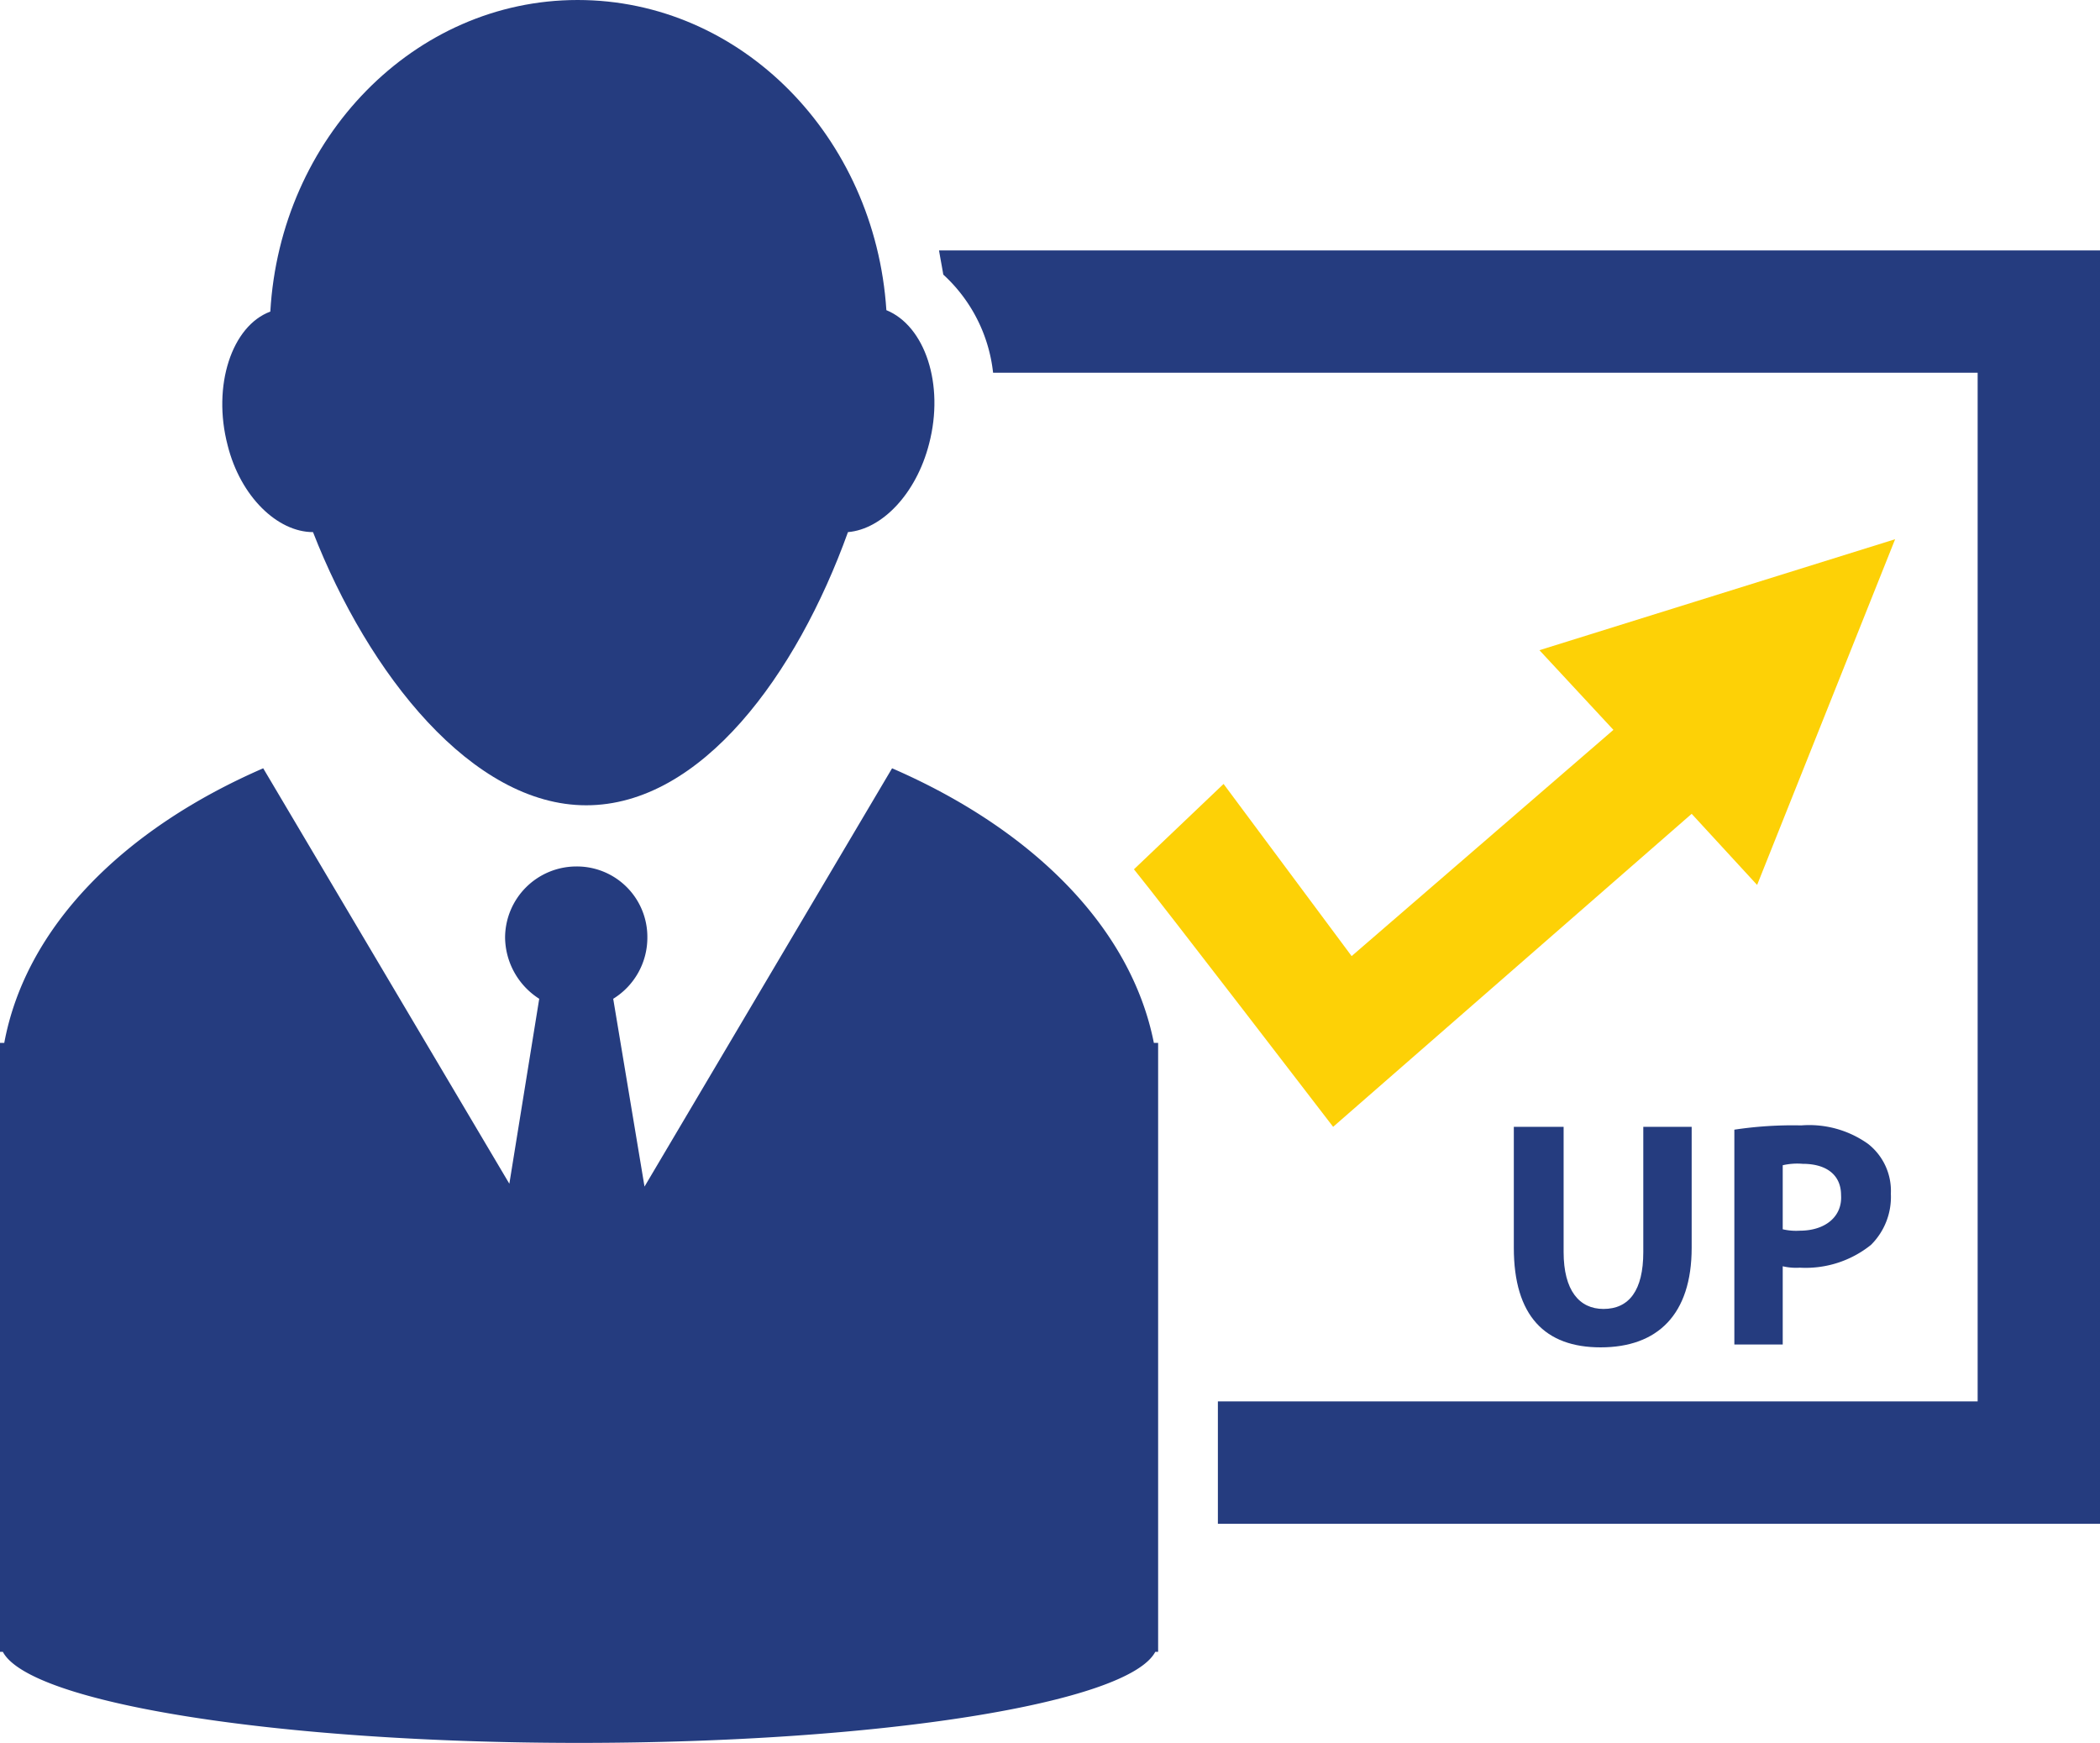
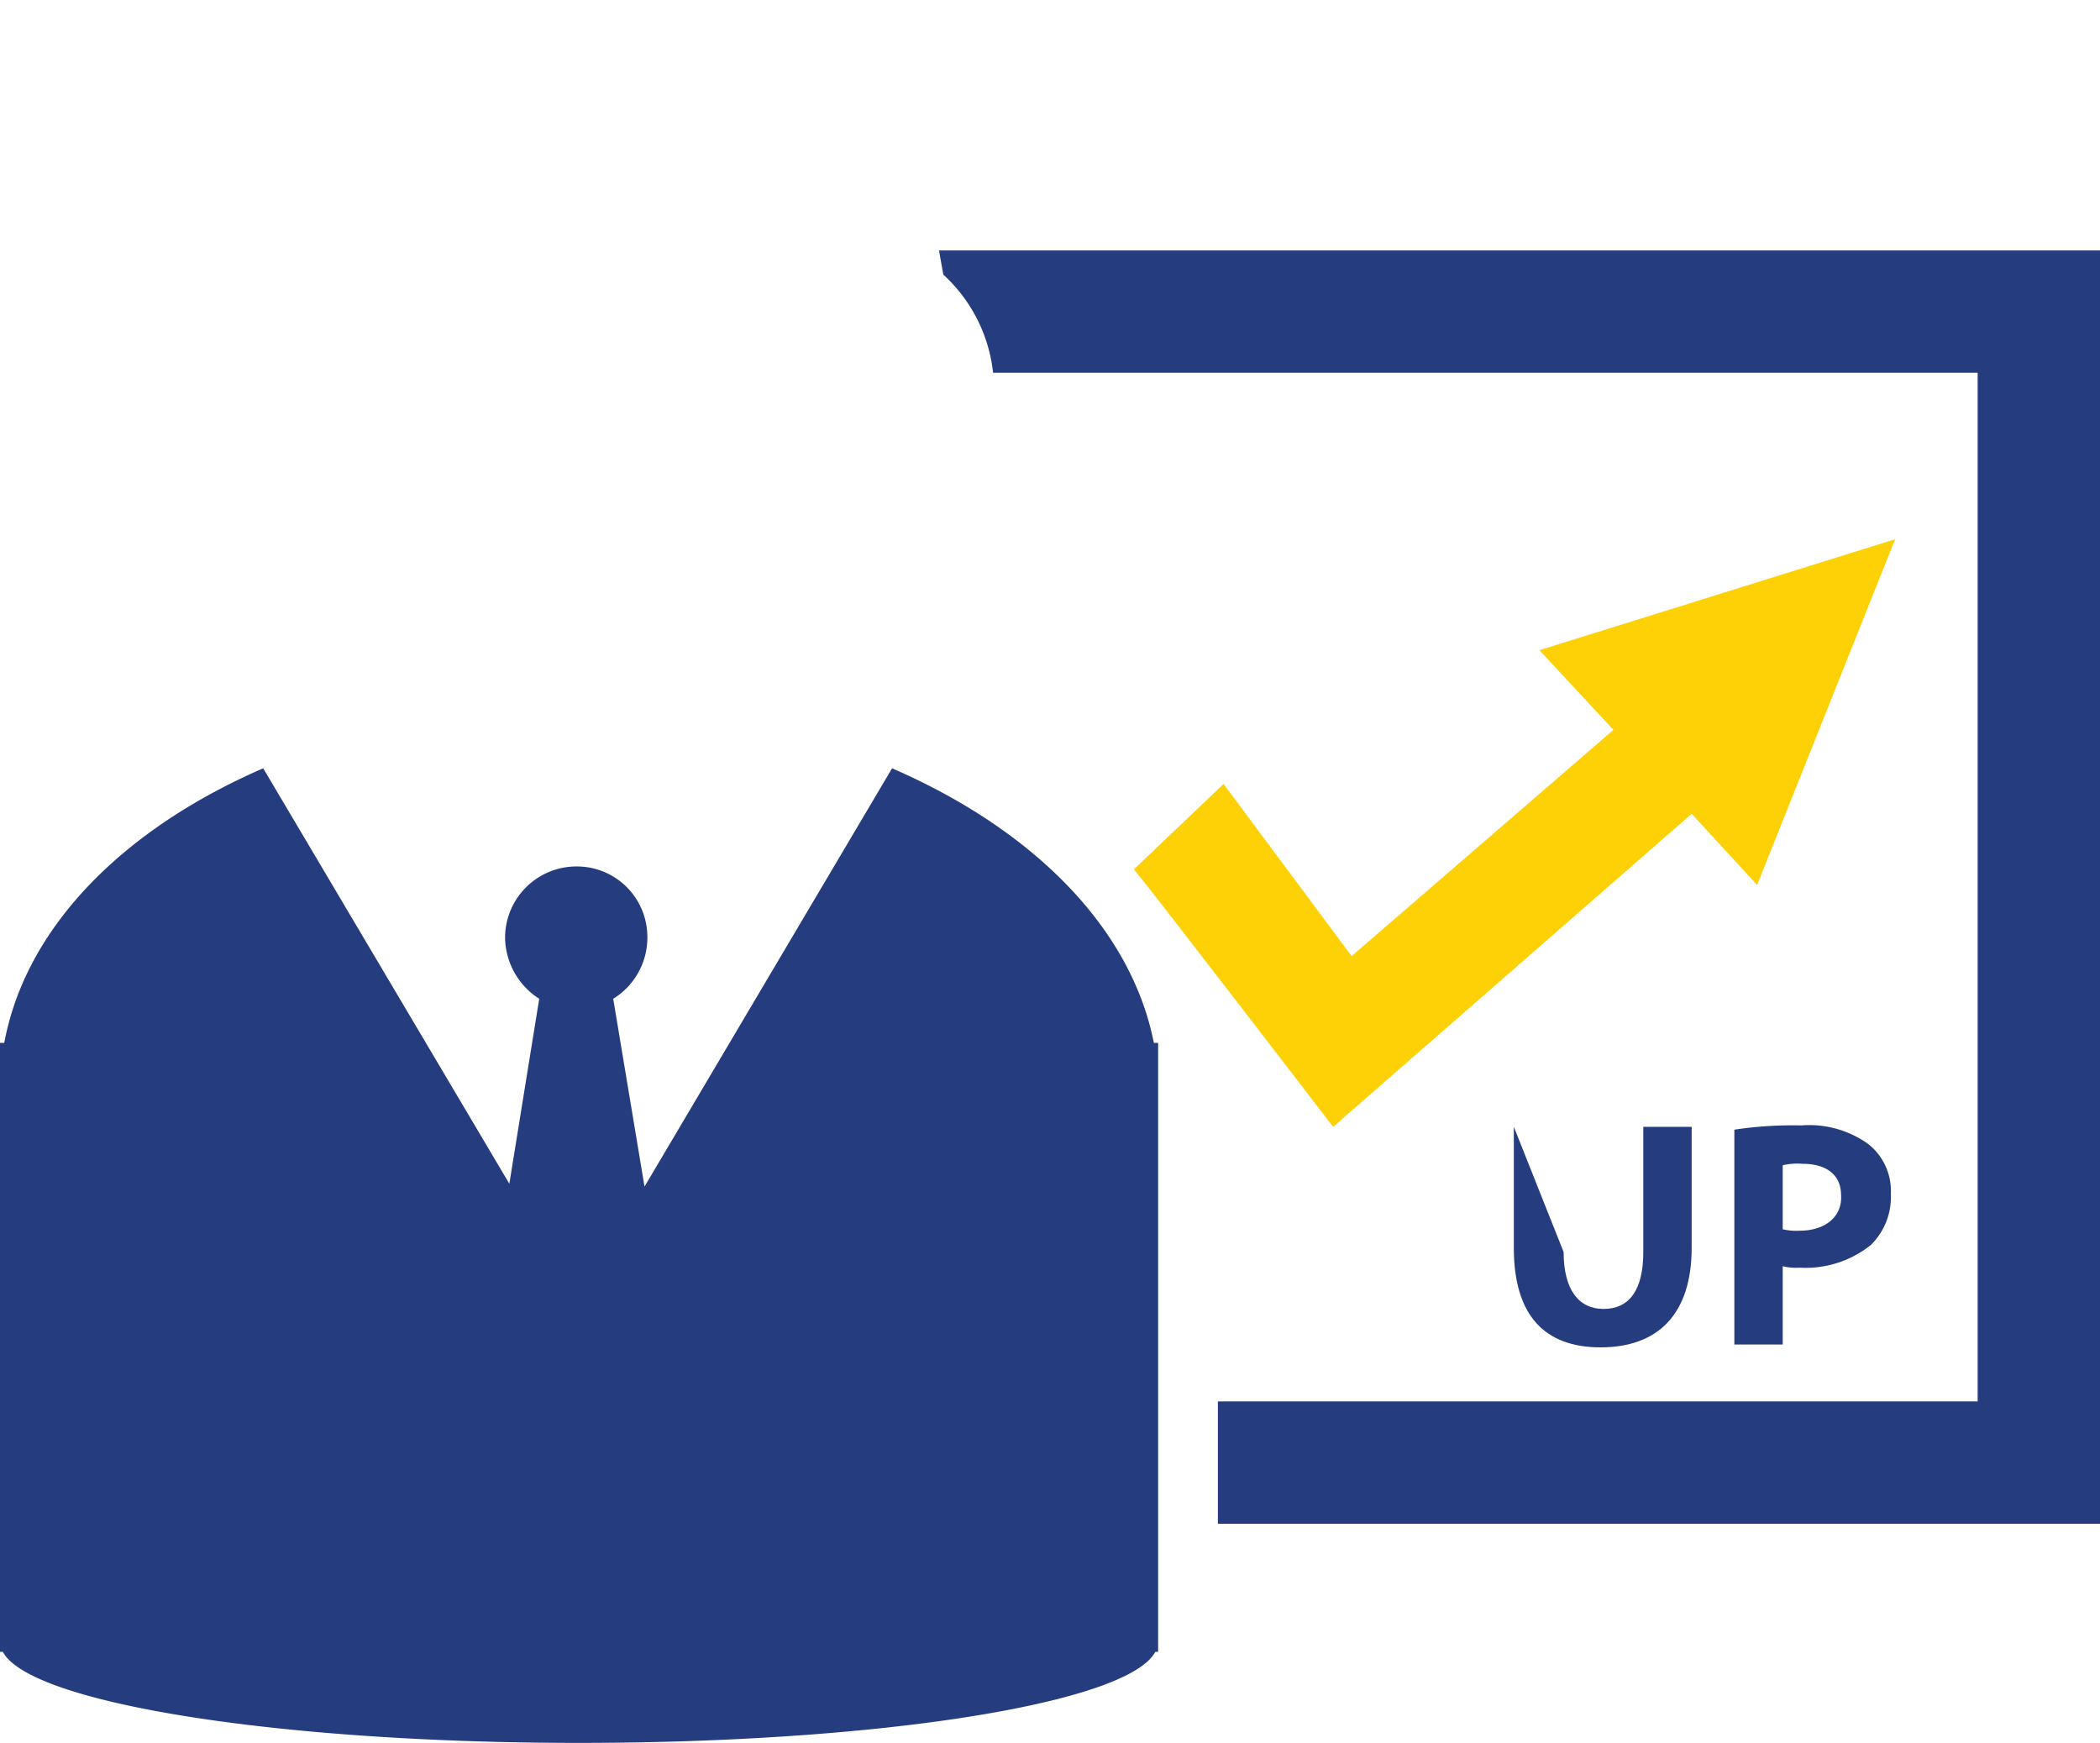
<svg xmlns="http://www.w3.org/2000/svg" width="147.6" height="122.5" viewBox="0 0 147.6 122.5">
  <g id="icon-our-process-step-3" transform="translate(-0.2 -1.8)">
    <path id="Path_167" data-name="Path 167" d="M66.2,19.4c.1.6.2,1.1.3,1.7A10.948,10.948,0,0,1,70,28h69.2v72.3H85.8v8.6h62V19.4Z" fill="#253c7f" />
-     <path id="Path_168" data-name="Path 168" d="M22.2,39.2c3.9,10,11.2,19.2,19.2,19.2,8.1,0,14.8-9.2,18.4-19.2,2.4-.2,4.8-2.7,5.7-6.2,1.1-4.2-.3-8.3-3-9.4C61.7,11.4,52.3,1.8,40.8,1.8S19.9,11.5,19.2,23.7c-2.7,1-4.1,5.2-3,9.4.9,3.6,3.5,6.1,6,6.1" fill="#253c7f" />
    <path id="Path_169" data-name="Path 169" d="M86.2,56.9l-6.3,6c1.8,2.2,14,18.1,14,18.1l25.2-22,4.6,5,9.7-24.3-25,7.8,5.2,5.6L95.2,69Z" fill="#fdd106" />
    <path id="Path_170" data-name="Path 170" d="M62.9,55.8,45.5,85.2,43.3,72a5.045,5.045,0,0,0,2.4-4.3,4.951,4.951,0,0,0-5-5,5.015,5.015,0,0,0-5,5A5.177,5.177,0,0,0,38.1,72L36,85,18.7,55.8C8.8,60.1,2,67,.5,75.1H.2v42.8H.4c1.9,3.6,19.3,6.4,40.5,6.4s38.6-2.8,40.5-6.4h.2V75.1h-.3c-1.6-8.1-8.5-15-18.4-19.3" fill="#253c7f" />
-     <path id="Path_171" data-name="Path 171" d="M106.6,81v8.5c0,4.8,2.2,7,6.1,7,4,0,6.4-2.3,6.4-7V81h-3.4v8.8c0,2.7-1,4-2.8,4-1.7,0-2.8-1.3-2.8-4V81Z" fill="#253c7f" />
+     <path id="Path_171" data-name="Path 171" d="M106.6,81v8.5c0,4.8,2.2,7,6.1,7,4,0,6.4-2.3,6.4-7V81h-3.4v8.8c0,2.7-1,4-2.8,4-1.7,0-2.8-1.3-2.8-4Z" fill="#253c7f" />
    <path id="Path_172" data-name="Path 172" d="M126.7,88.3a4.121,4.121,0,0,1-1.2-.1V83.7a4.545,4.545,0,0,1,1.4-.1c1.7,0,2.7.8,2.7,2.2.1,1.5-1.1,2.5-2.9,2.5m.1-7.4a27.44,27.44,0,0,0-4.7.3V96.3h3.4V90.8a4.121,4.121,0,0,0,1.2.1,7.331,7.331,0,0,0,5-1.6,4.74,4.74,0,0,0,1.4-3.6,4.194,4.194,0,0,0-1.6-3.5,7.121,7.121,0,0,0-4.7-1.3" fill="#253c7f" />
  </g>
</svg>